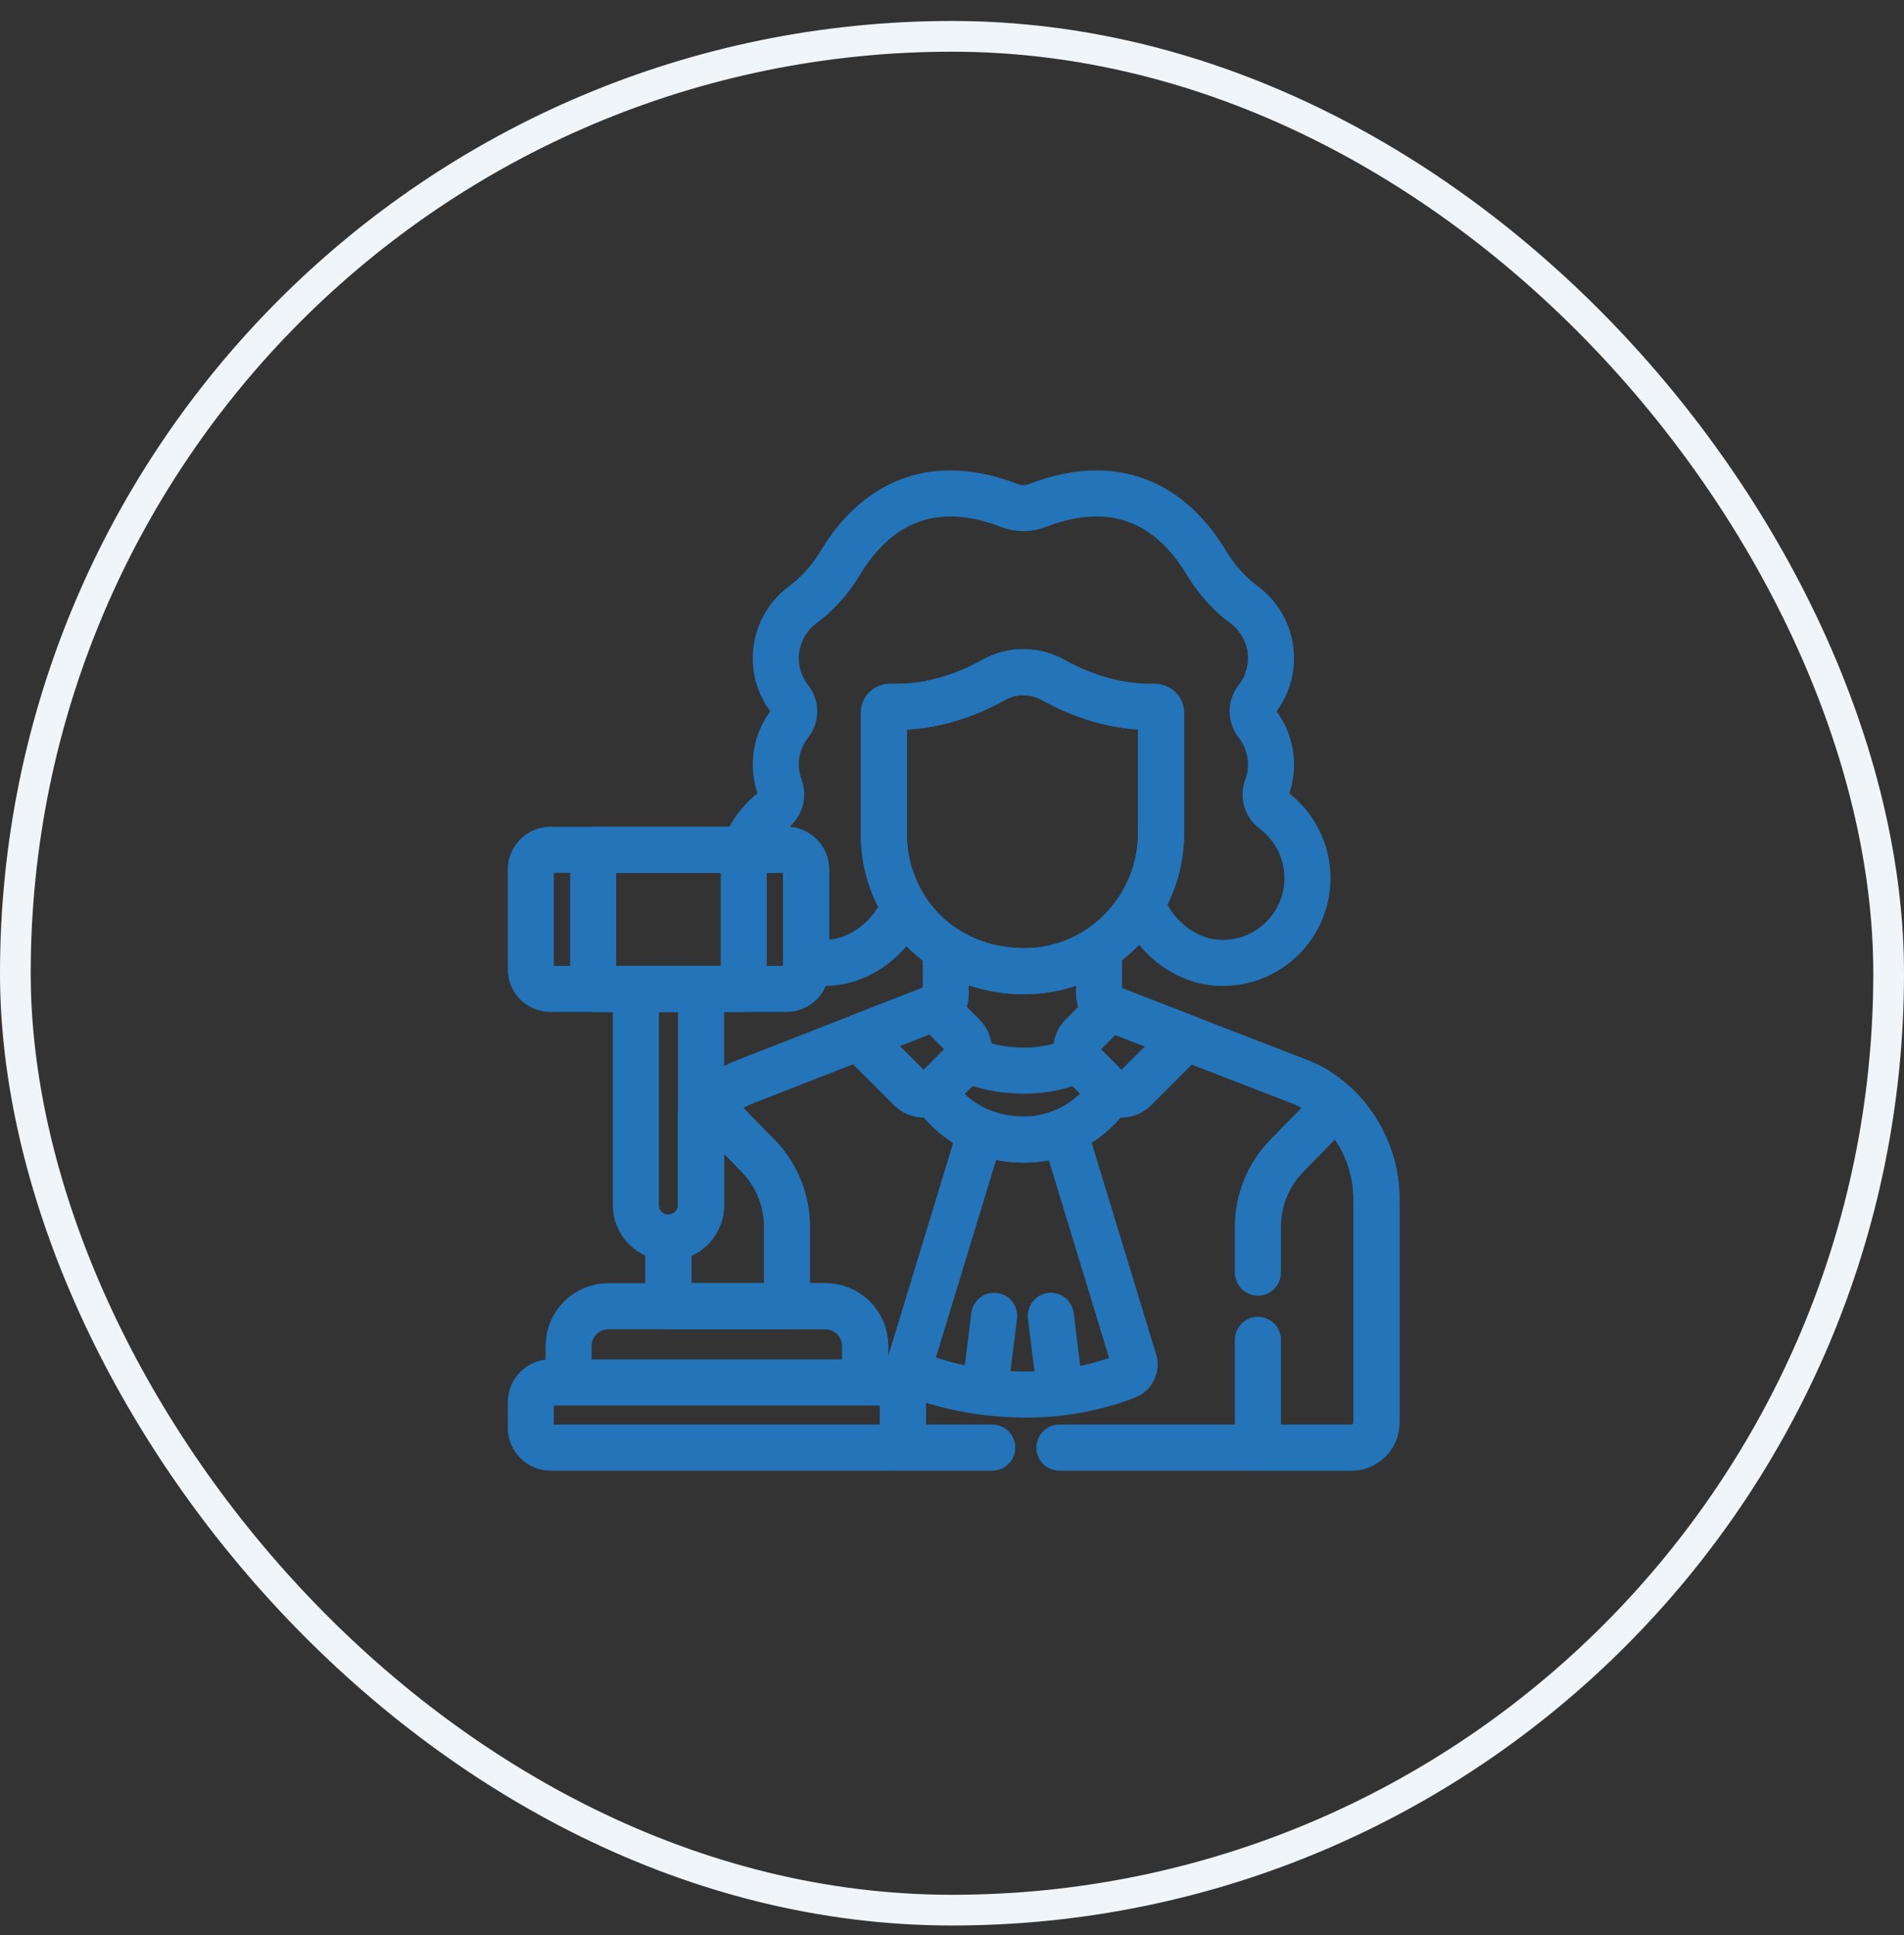
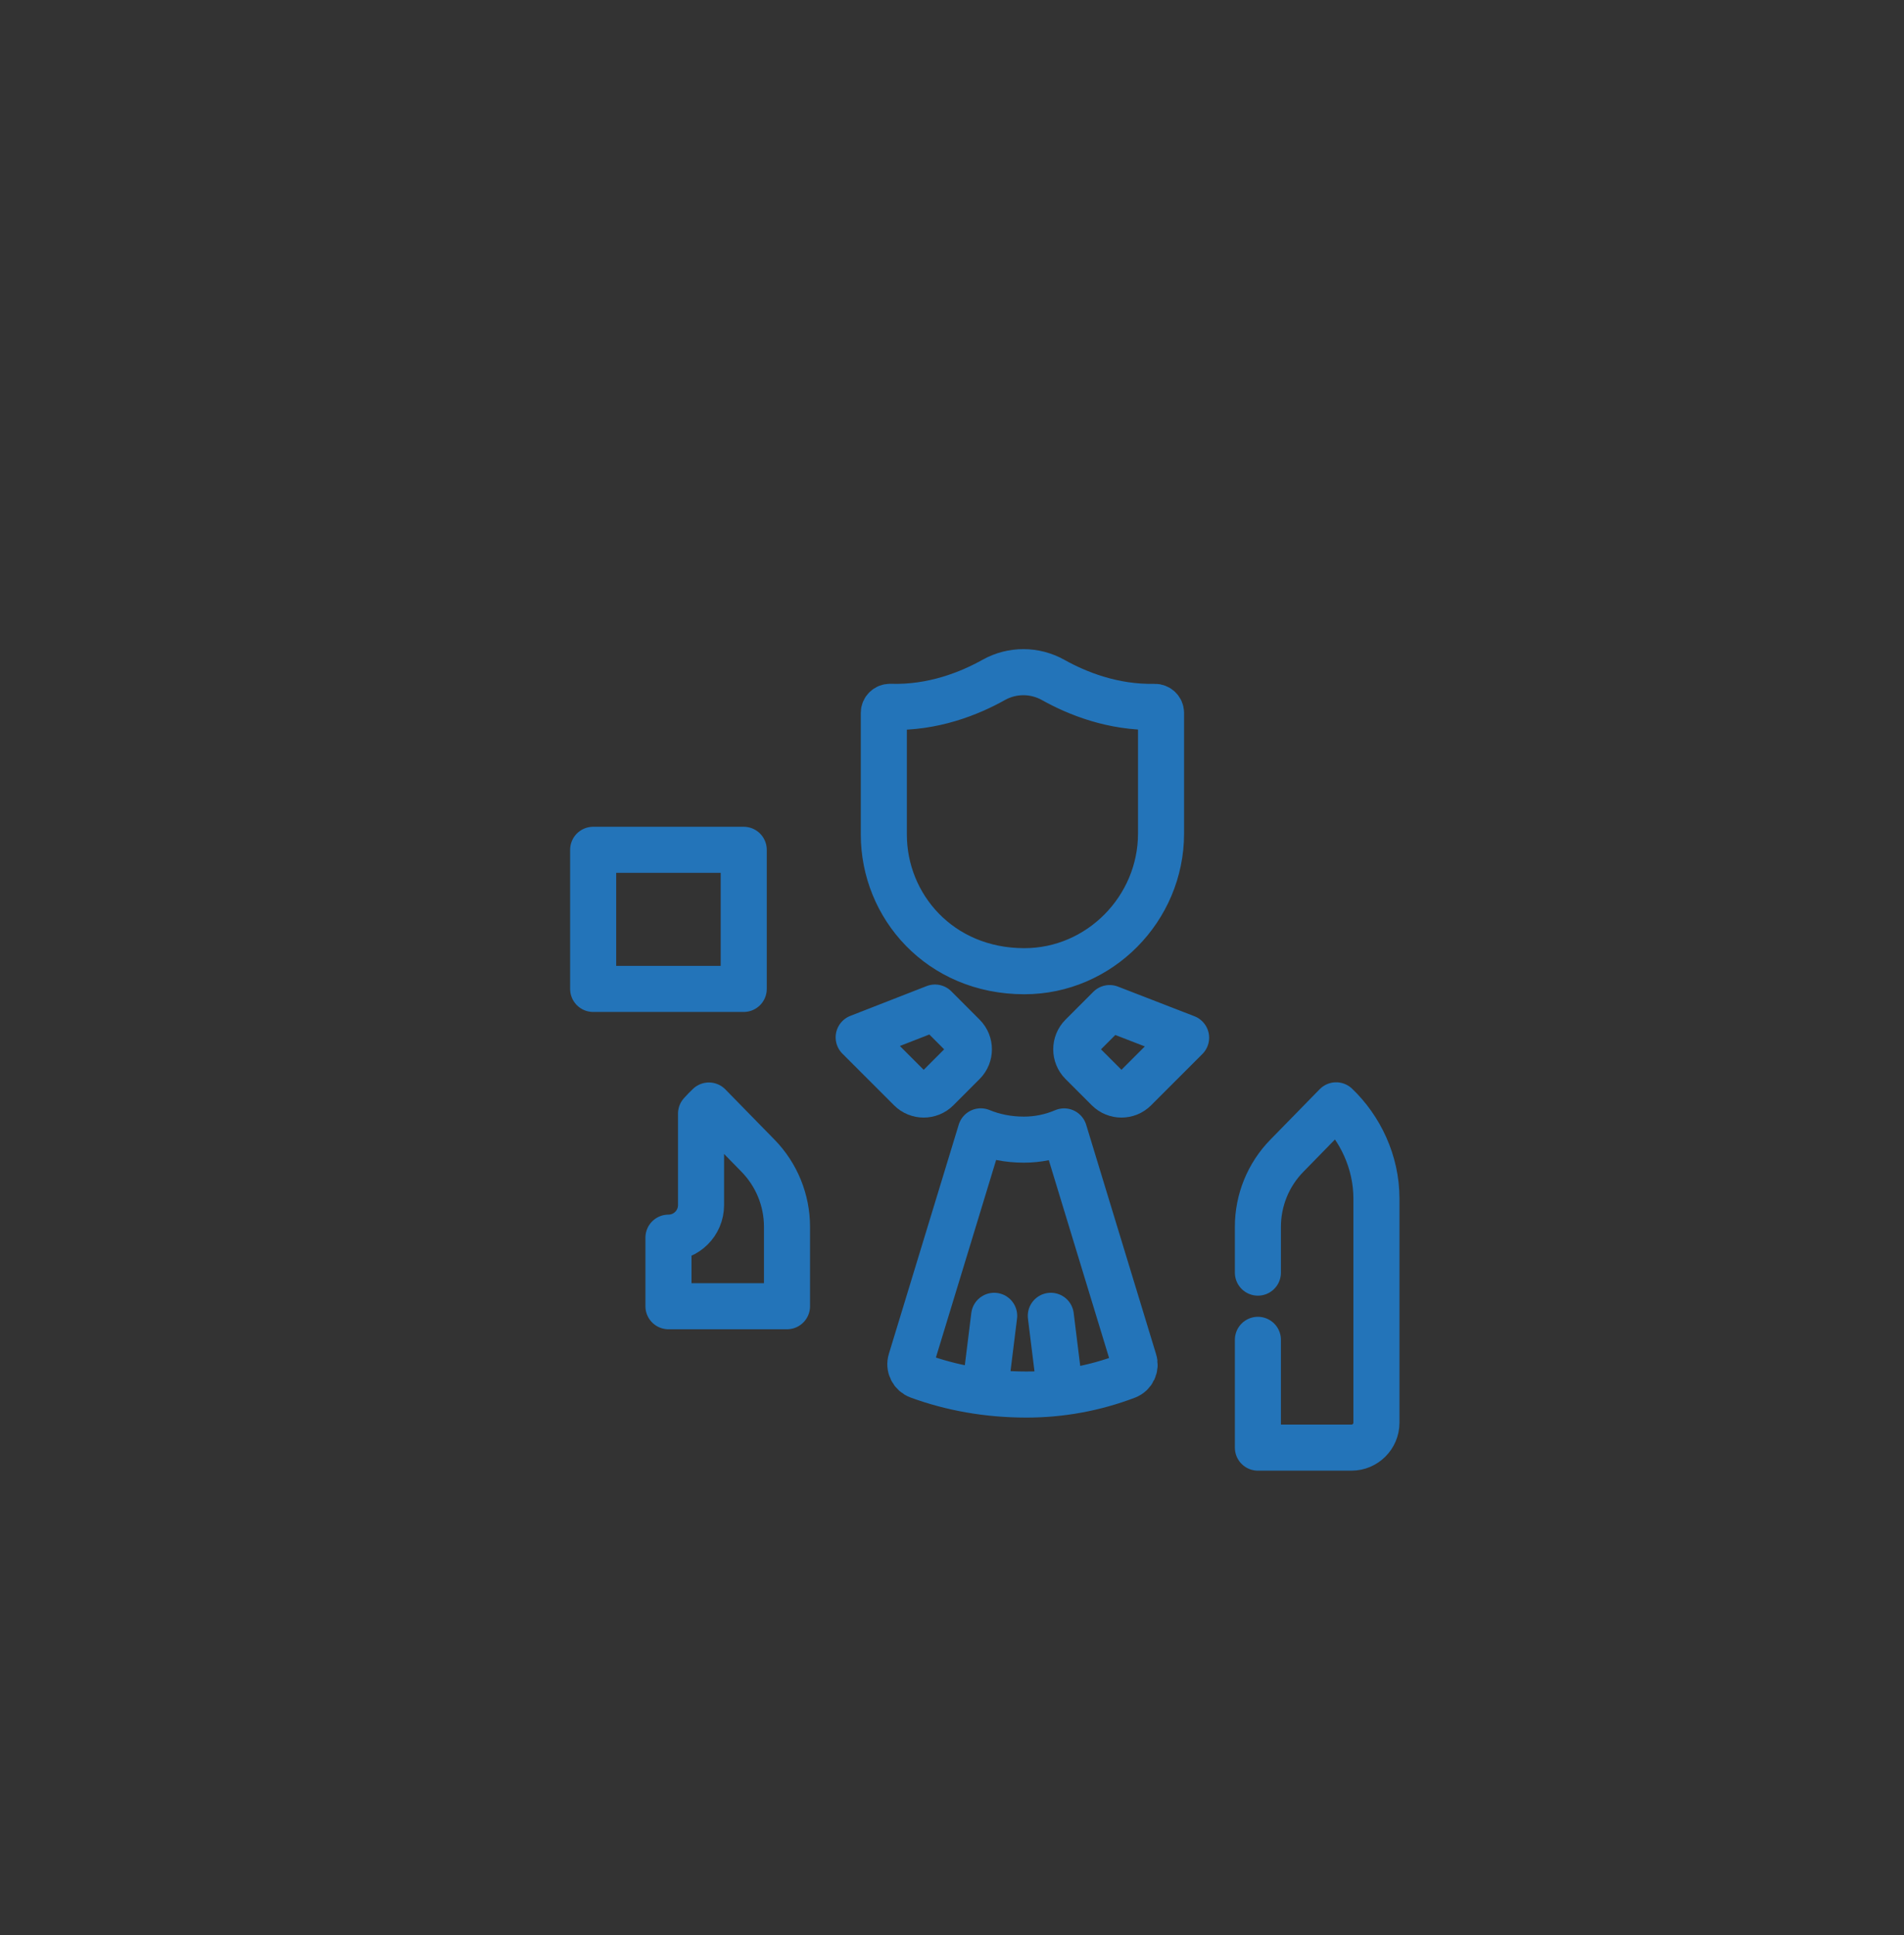
<svg xmlns="http://www.w3.org/2000/svg" width="62" height="63" viewBox="0 0 62 63" fill="none">
  <rect x="0" y="0" width="62" height="63" fill="#333333" stroke="none" />
-   <rect x="0.5" y="1.183" width="61" height="61" rx="30.5" stroke="#F0F5FA" />
-   <path d="M28.761 45.003H17.927C17.573 45.003 17.286 45.29 17.286 45.644V46.485C17.286 46.839 17.573 47.126 17.927 47.126H28.761C29.115 47.126 29.402 46.839 29.402 46.485V45.644C29.402 45.29 29.115 45.003 28.761 45.003ZM26.877 42.523H19.811C19.096 42.523 18.516 43.103 18.516 43.818V45.003H28.172V43.818C28.172 43.103 27.592 42.523 26.877 42.523ZM25.611 27.665H17.922C17.571 27.665 17.286 27.95 17.286 28.302V31.556C17.286 31.908 17.571 32.193 17.922 32.193H25.611C25.963 32.193 26.248 31.908 26.248 31.556V28.302C26.248 27.95 25.963 27.665 25.611 27.665Z" stroke="#2374B9" stroke-width="1.5" stroke-miterlimit="10" stroke-linecap="round" stroke-linejoin="round" />
-   <path d="M22.829 39.23V32.193H20.705V39.23C20.705 39.816 21.18 40.291 21.767 40.291C22.353 40.291 22.829 39.816 22.829 39.23Z" stroke="#2374B9" stroke-width="1.5" stroke-miterlimit="10" stroke-linecap="round" stroke-linejoin="round" />
  <path d="M19.315 27.665H24.218V32.193H19.315V27.665ZM27.961 33.77L29.642 35.451C29.883 35.692 30.274 35.692 30.515 35.451L31.369 34.596C31.61 34.355 31.61 33.965 31.369 33.724L30.446 32.8L27.961 33.77ZM36.082 35.451C36.323 35.692 36.713 35.692 36.954 35.451L38.623 33.782L36.133 32.817L35.227 33.724C34.986 33.965 34.986 34.355 35.227 34.596L36.082 35.451ZM37.604 23.012C36.235 23.041 35.068 22.568 34.294 22.135C33.693 21.799 32.961 21.797 32.36 22.133C31.574 22.573 30.382 23.055 28.986 23.01C28.875 23.007 28.78 23.095 28.78 23.206V27.168C28.78 29.492 30.599 31.614 33.352 31.617C35.802 31.62 37.807 29.585 37.807 27.135V23.208C37.807 23.098 37.714 23.01 37.604 23.012Z" stroke="#2374B9" stroke-width="1.5" stroke-miterlimit="10" stroke-linecap="round" stroke-linejoin="round" />
-   <path d="M41.471 26.38C41.242 26.208 41.153 25.91 41.253 25.642C41.342 25.401 41.388 25.146 41.387 24.889C41.388 24.405 41.226 23.934 40.927 23.554C40.838 23.441 40.79 23.301 40.79 23.157C40.79 23.014 40.838 22.874 40.927 22.761C41.226 22.38 41.388 21.91 41.387 21.426C41.387 20.707 41.037 20.07 40.497 19.676C40.08 19.372 39.629 18.897 39.292 18.334C38.421 16.879 36.743 15.313 33.769 16.46C33.483 16.57 33.167 16.57 32.881 16.46C29.907 15.313 28.229 16.879 27.358 18.334C27.024 18.892 26.574 19.369 26.153 19.676C25.613 20.07 25.263 20.707 25.263 21.426C25.262 21.91 25.424 22.38 25.723 22.761C25.812 22.874 25.86 23.014 25.86 23.157C25.86 23.301 25.812 23.441 25.723 23.554C25.424 23.934 25.262 24.405 25.263 24.889C25.263 25.154 25.311 25.408 25.398 25.643C25.497 25.911 25.407 26.208 25.179 26.38C24.745 26.706 24.417 27.153 24.235 27.665H25.611C25.963 27.665 26.248 27.95 26.248 28.302V31.284C26.477 31.334 26.711 31.354 26.945 31.345C28.037 31.303 29.052 30.507 29.435 29.489C29.007 28.79 28.781 27.987 28.78 27.168V23.206C28.78 23.18 28.785 23.154 28.796 23.13C28.806 23.105 28.821 23.084 28.84 23.065C28.859 23.047 28.881 23.033 28.905 23.023C28.93 23.014 28.956 23.009 28.982 23.01C30.381 23.056 31.574 22.573 32.361 22.133C32.961 21.797 33.693 21.799 34.293 22.135C35.068 22.568 36.237 23.042 37.607 23.012C37.633 23.011 37.659 23.016 37.684 23.026C37.708 23.035 37.73 23.05 37.749 23.068C37.767 23.086 37.782 23.108 37.792 23.132C37.802 23.156 37.807 23.182 37.807 23.208V27.135C37.807 27.959 37.58 28.736 37.185 29.405C37.542 30.463 38.584 31.302 39.705 31.345C41.279 31.406 42.574 30.148 42.574 28.587C42.574 27.684 42.141 26.883 41.471 26.38ZM36.082 35.451L35.227 34.596C35.191 34.56 35.16 34.52 35.134 34.477C34.574 34.727 33.966 34.856 33.352 34.855C32.657 34.854 32.023 34.718 31.461 34.478C31.436 34.521 31.405 34.561 31.369 34.596L30.515 35.451C30.478 35.488 30.437 35.519 30.392 35.545C30.982 36.46 32.019 37.099 33.338 37.101C34.528 37.102 35.579 36.474 36.187 35.535C36.149 35.511 36.114 35.483 36.082 35.451Z" stroke="#2374B9" stroke-width="1.5" stroke-miterlimit="10" stroke-linecap="round" stroke-linejoin="round" />
  <path d="M34.218 42.835L34.509 45.189M32.373 42.835L32.081 45.189M36.927 44.299L34.651 36.832C34.236 37.01 33.789 37.101 33.338 37.1C32.825 37.1 32.355 37.002 31.937 36.83L29.663 44.288C29.596 44.495 29.707 44.717 29.912 44.792C30.972 45.18 32.147 45.397 33.416 45.398C34.535 45.4 35.645 45.197 36.69 44.799C36.89 44.723 36.993 44.502 36.927 44.299ZM22.828 39.23C22.828 39.816 22.353 40.291 21.767 40.291V42.523H25.627V39.936C25.627 39.072 25.288 38.242 24.684 37.624L23.084 35.989C22.995 36.073 22.91 36.161 22.828 36.253V39.23Z" stroke="#2374B9" stroke-width="1.5" stroke-miterlimit="10" stroke-linecap="round" stroke-linejoin="round" />
-   <path d="M34.498 47.126H44.008C44.457 47.126 44.821 46.762 44.821 46.313V39.021C44.821 37.295 43.716 35.786 42.381 35.237C42.077 35.119 36.374 32.91 36.077 32.795C35.992 32.763 35.919 32.705 35.868 32.63C35.816 32.555 35.789 32.467 35.788 32.376L35.787 30.893C35.088 31.35 34.254 31.617 33.358 31.617C32.37 31.617 31.503 31.343 30.797 30.886V32.373C30.797 32.559 30.707 32.668 30.604 32.738L24.207 35.237C23.766 35.418 23.263 35.764 22.828 36.254V39.23C22.828 39.816 22.353 40.291 21.767 40.291V42.523H26.877C27.592 42.523 28.172 43.103 28.172 43.818V45.003L28.761 45.003C29.115 45.003 29.402 45.29 29.402 45.644V46.485C29.402 46.839 29.115 47.126 28.761 47.126H32.311" stroke="#2374B9" stroke-width="1.5" stroke-miterlimit="10" stroke-linecap="round" stroke-linejoin="round" />
  <path d="M40.961 43.617V47.126H44.008C44.457 47.126 44.821 46.762 44.821 46.313V39.021C44.821 37.819 44.285 36.724 43.509 35.983L41.904 37.624C41.299 38.242 40.961 39.072 40.961 39.936V41.429" stroke="#2374B9" stroke-width="1.5" stroke-miterlimit="10" stroke-linecap="round" stroke-linejoin="round" />
</svg>